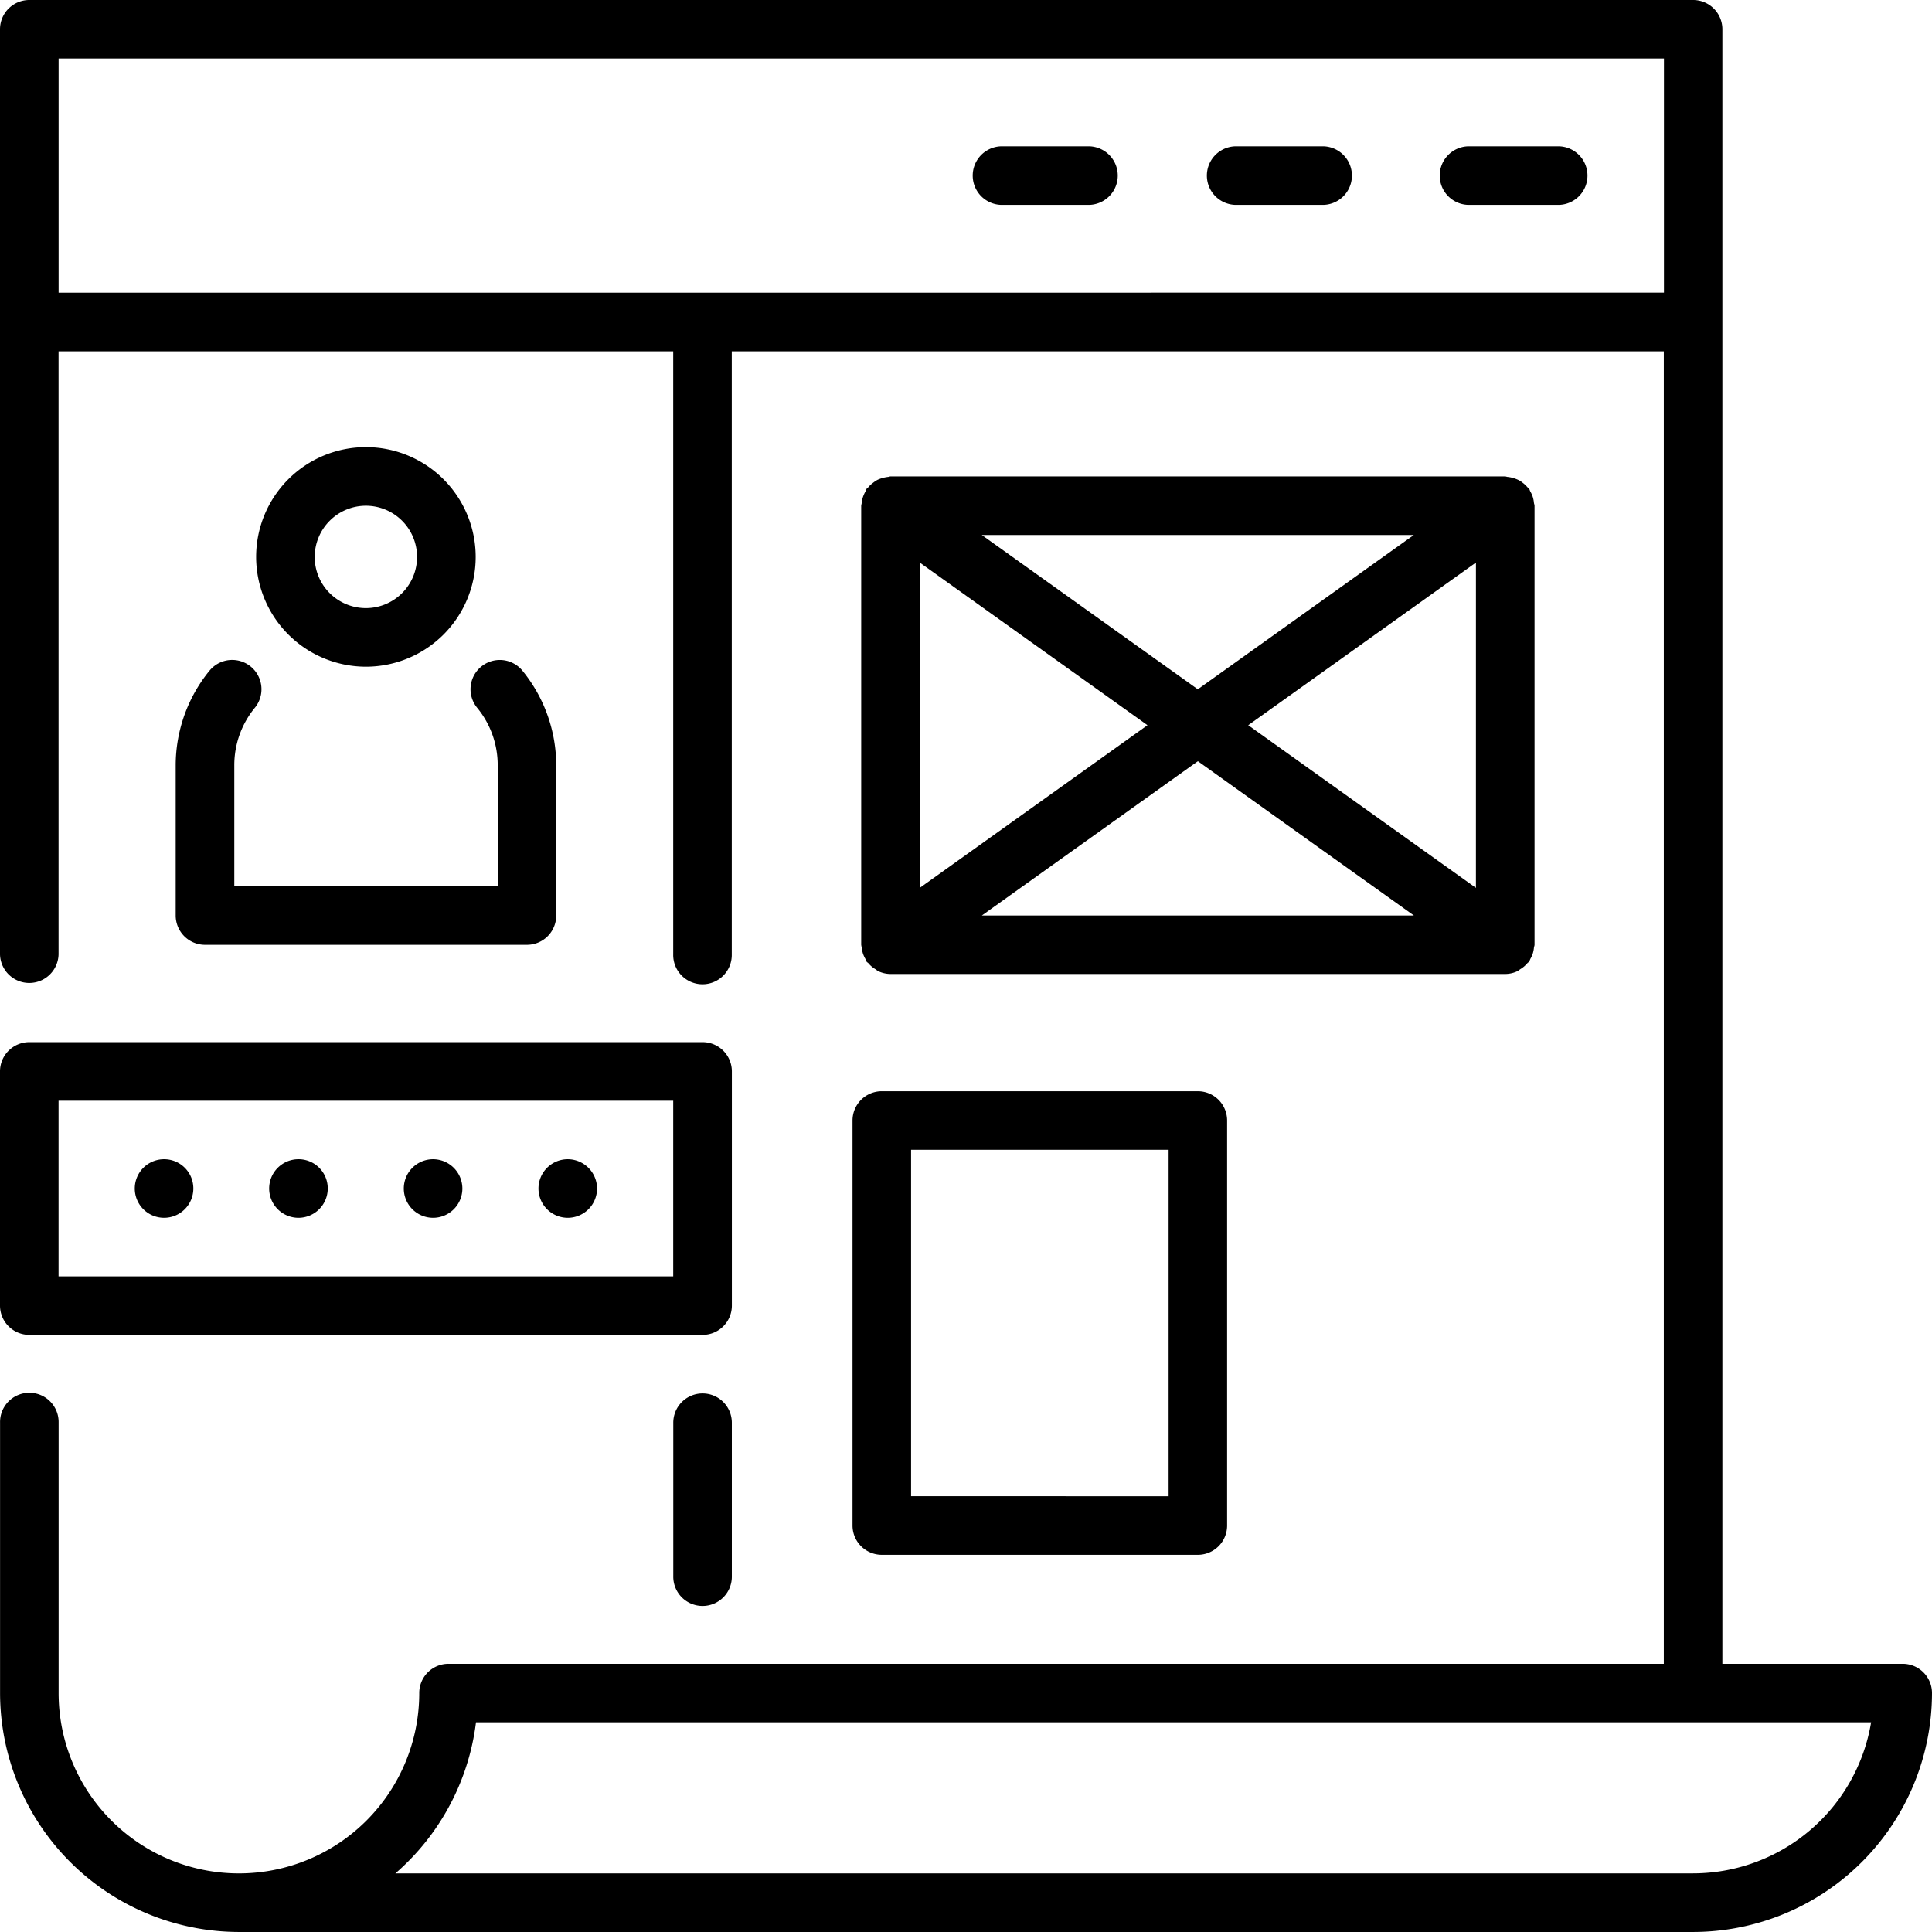
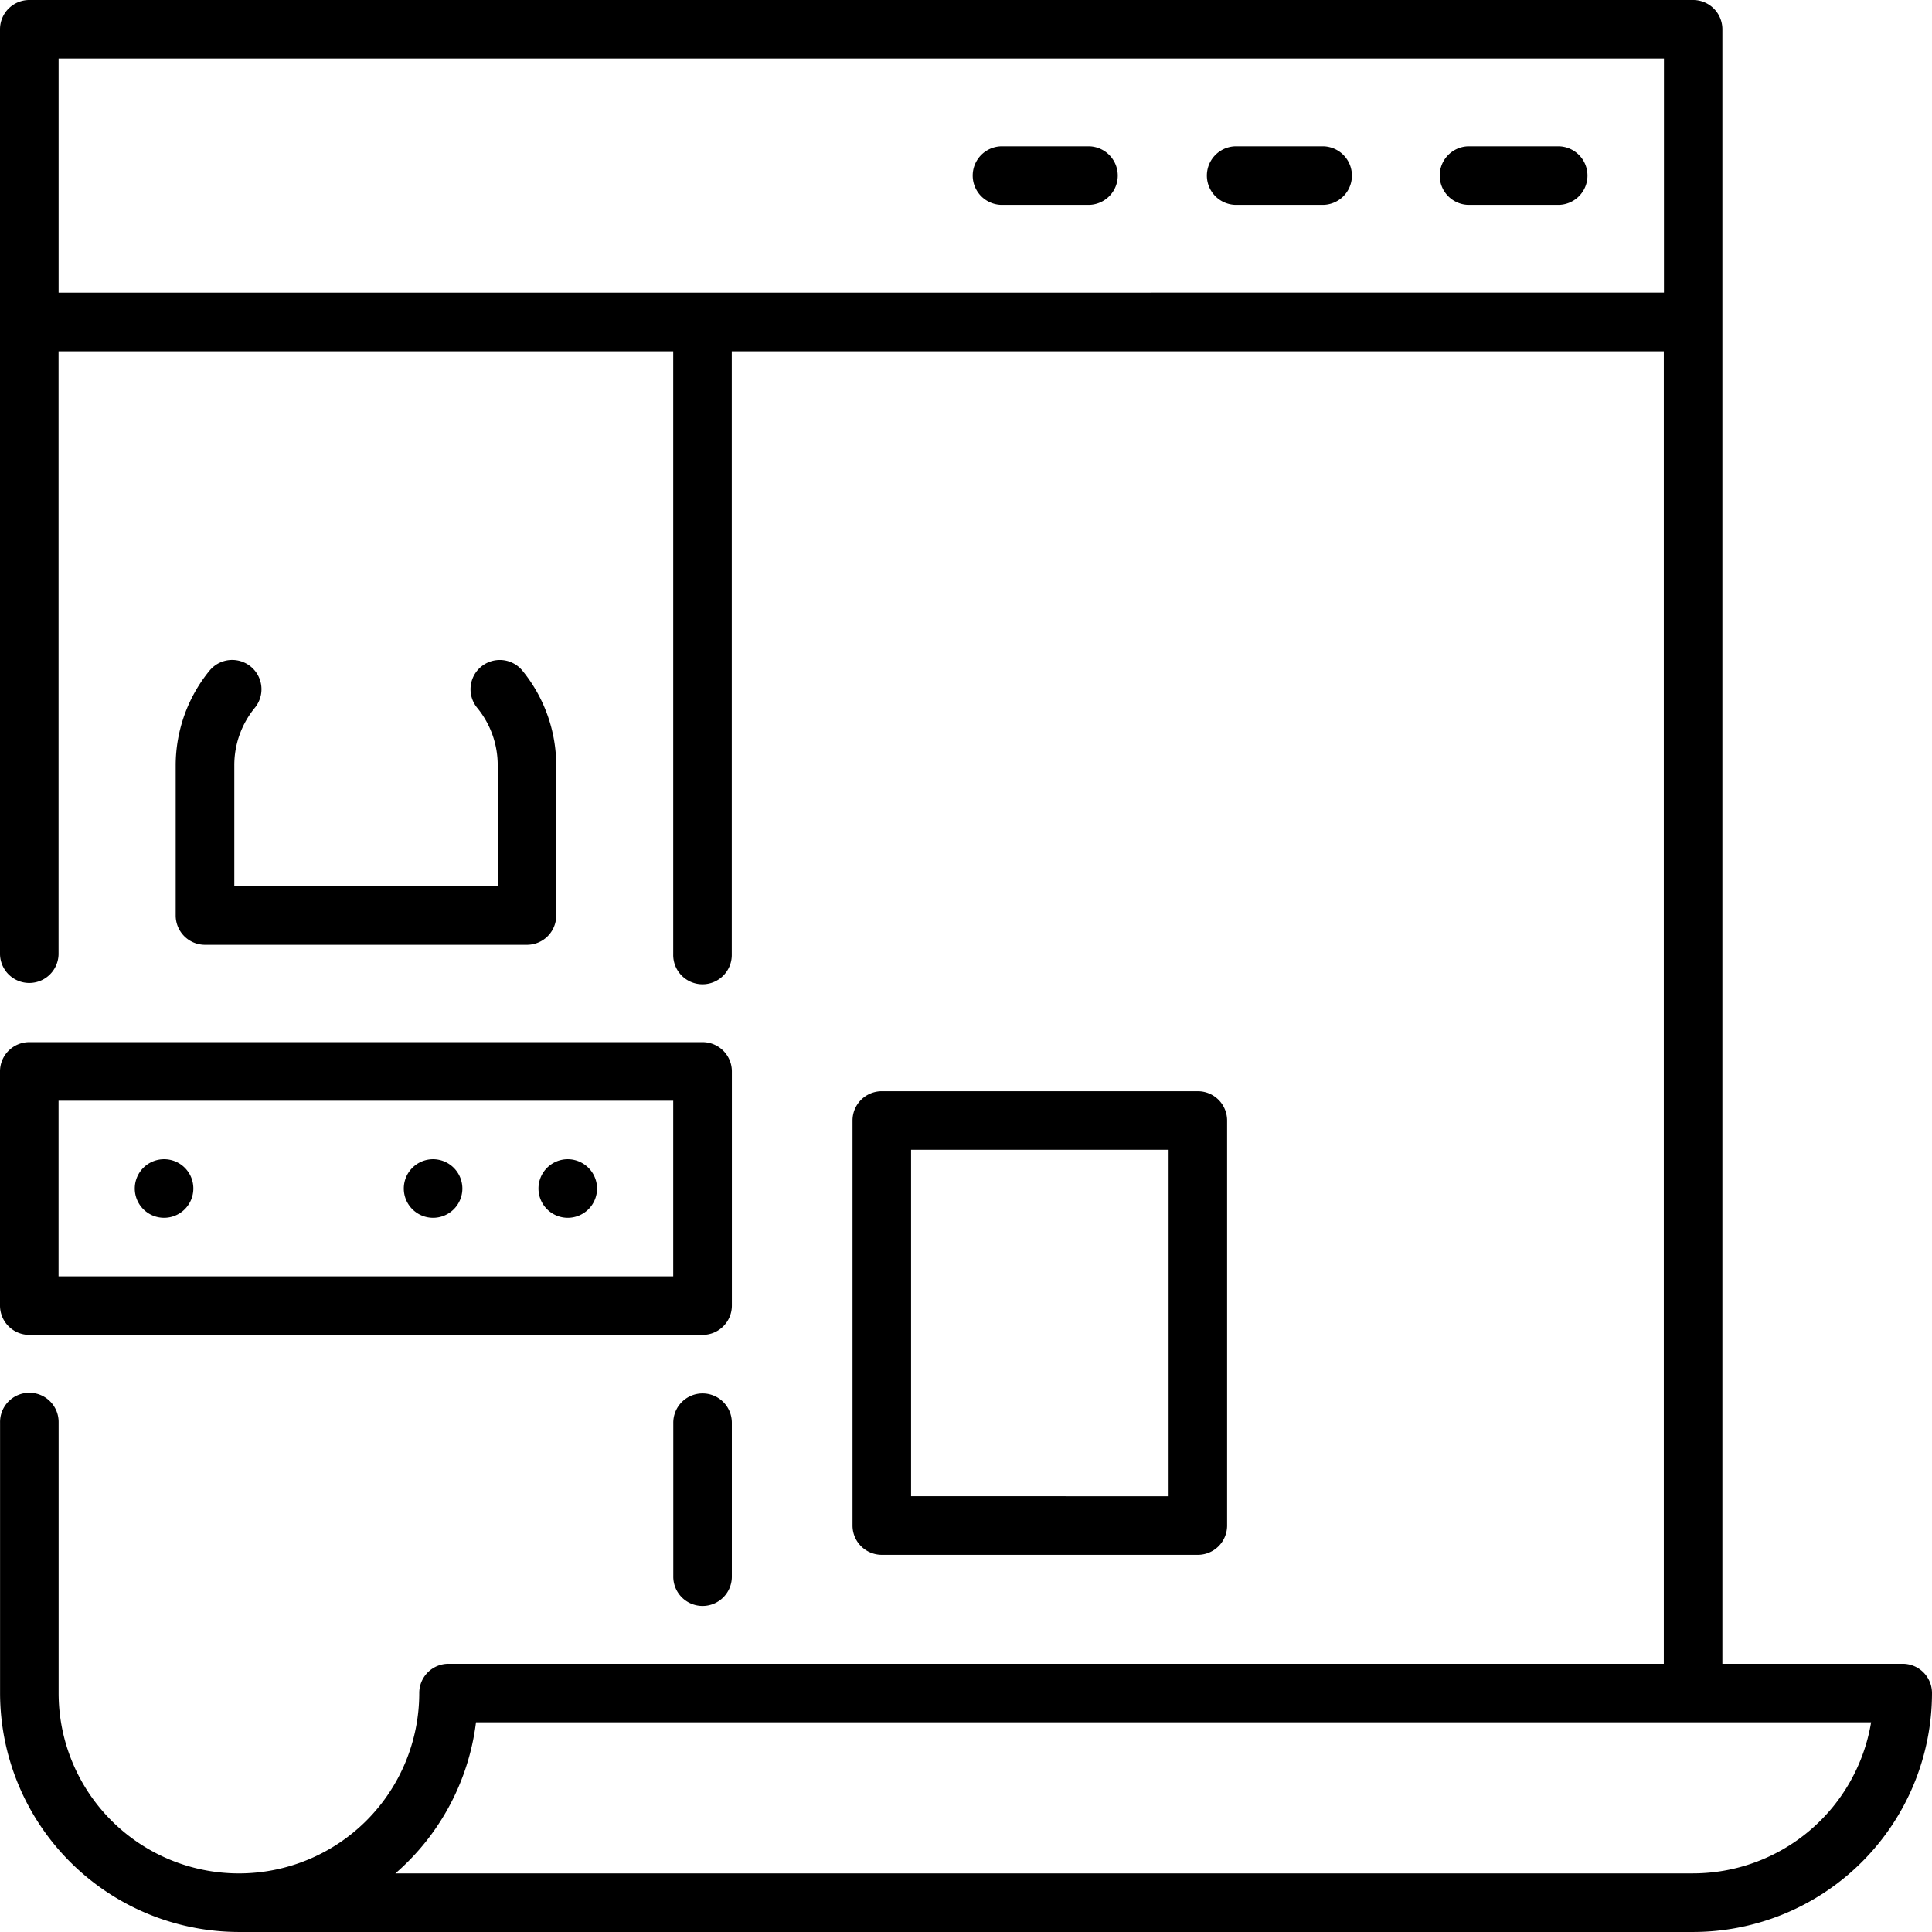
<svg xmlns="http://www.w3.org/2000/svg" width="123.958" height="123.958" viewBox="0 0 123.958 123.958">
  <path d="M80.008,204.584H74.373a1.879,1.879,0,1,0,0,3.757h5.635a1.879,1.879,0,1,0,0-3.757Z" transform="translate(19.923 -195.197)" />
  <path d="M74.187,204.584H68.552a1.879,1.879,0,0,0,0,3.757h5.635a1.879,1.879,0,0,0,0-3.757Z" transform="translate(10.717 -195.197)" />
  <path d="M68.369,204.584H62.734a1.879,1.879,0,0,0,0,3.757h5.635a1.879,1.879,0,0,0,0-3.757Z" transform="translate(1.511 -195.197)" />
  <path d="M41.935,229.75a1.879,1.879,0,1,0,1.877,1.88A1.875,1.875,0,0,0,41.935,229.75Z" transform="translate(-31.407 -155.374)" />
  <path d="M51.962,229.75a1.879,1.879,0,1,0,1.88,1.88A1.885,1.885,0,0,0,51.962,229.75Z" transform="translate(-15.535 -155.374)" />
-   <path d="M45.26,229.75a1.879,1.879,0,1,0,1.88,1.88A1.871,1.871,0,0,0,45.26,229.75Z" transform="translate(-26.112 -155.374)" />
  <path d="M48.616,229.75a1.879,1.879,0,1,0,1.88,1.88A1.885,1.885,0,0,0,48.616,229.75Z" transform="translate(-20.83 -155.374)" />
  <path d="M43.238,218.038a9.619,9.619,0,0,0-2.167,6.082v9.625a1.882,1.882,0,0,0,1.88,1.88H63.61a1.88,1.88,0,0,0,1.877-1.88V224.12a9.634,9.634,0,0,0-2.167-6.082,1.877,1.877,0,1,0-2.908,2.376,5.791,5.791,0,0,1,1.32,3.708v7.747h-16.9v-7.747a5.8,5.8,0,0,1,1.32-3.708,1.879,1.879,0,1,0-2.913-2.376Z" transform="translate(-29.799 -175.005)" />
-   <path d="M50.112,226.145A7.043,7.043,0,1,0,43.07,219.1,7.053,7.053,0,0,0,50.112,226.145Zm0-10.327a3.284,3.284,0,1,1-3.285,3.285A3.29,3.29,0,0,1,50.112,215.818Z" transform="translate(-26.636 -183.37)" />
  <path d="M55.314,235.569a1.879,1.879,0,0,0-1.88,1.88v9.834a1.879,1.879,0,1,0,3.757,0v-9.834A1.878,1.878,0,0,0,55.314,235.569Z" transform="translate(-10.236 -146.166)" />
  <path d="M38.586,245.623h43.2a1.878,1.878,0,0,0,1.877-1.88V228.721a1.88,1.88,0,0,0-1.877-1.88h-43.2a1.879,1.879,0,0,0-1.88,1.88v15.022A1.88,1.88,0,0,0,38.586,245.623ZM40.463,230.6H79.9v11.27H40.463Z" transform="translate(-36.706 -159.977)" />
  <path d="M158.784,307.7H147.215V202.826a1.877,1.877,0,0,0-1.877-1.877H38.586a1.878,1.878,0,0,0-1.88,1.877V262.18a1.879,1.879,0,0,0,3.757,0V223.488H79.9v38.69a1.879,1.879,0,1,0,3.757,0v-38.69h59.8V307.7H65.482a1.876,1.876,0,0,0-1.877,1.88,11.569,11.569,0,0,1-23.138,0V292.232a1.879,1.879,0,1,0-3.757,0V309.58a15.346,15.346,0,0,0,15.327,15.326h93.3a15.344,15.344,0,0,0,15.327-15.326A1.879,1.879,0,0,0,158.784,307.7Zm-77-87.972H40.466V204.7h103v15.024Zm63.553,101.419H62.076a15.316,15.316,0,0,0,5.17-9.692h89.511A11.591,11.591,0,0,1,145.337,321.147Z" transform="translate(-36.706 -200.949)" />
-   <path d="M58.372,243.745a1.93,1.93,0,0,0,.08.181c.026.039.07.052.1.083a1.727,1.727,0,0,0,.454.39c.065.041.116.093.186.129a1.85,1.85,0,0,0,.79.183H99.421a1.841,1.841,0,0,0,.79-.183c.067-.036.121-.088.186-.129a1.776,1.776,0,0,0,.455-.39c.028-.034.072-.047.1-.083a1.435,1.435,0,0,0,.083-.181,1.882,1.882,0,0,0,.155-.343,1.789,1.789,0,0,0,.075-.372c.005-.067.039-.127.039-.194V214.668c0-.067-.034-.129-.039-.194a1.848,1.848,0,0,0-.075-.374,1.889,1.889,0,0,0-.155-.346c-.034-.054-.041-.124-.083-.181-.031-.041-.077-.062-.111-.1a1.833,1.833,0,0,0-.281-.266,1.446,1.446,0,0,0-.287-.189,2.152,2.152,0,0,0-.7-.2c-.052,0-.1-.031-.147-.031H59.98c-.052,0-.1.028-.147.031a2.116,2.116,0,0,0-.377.075,1.935,1.935,0,0,0-.323.121,2.214,2.214,0,0,0-.292.2,1.687,1.687,0,0,0-.279.263c-.034.039-.08.059-.111.1a1.55,1.55,0,0,0-.08.181,2.081,2.081,0,0,0-.155.346,1.69,1.69,0,0,0-.075.374,1.6,1.6,0,0,0-.039.194v28.169a1.714,1.714,0,0,0,.039.194,1.793,1.793,0,0,0,.075.372A1.883,1.883,0,0,0,58.372,243.745Zm7.471-2.786,13.86-9.9,13.86,9.9Zm31.7-1.772L82.933,228.749l14.611-10.436Zm-3.985-22.642-13.86,9.9-13.86-9.9Zm-31.7,1.769,14.611,10.435L61.86,239.187Z" transform="translate(-2.847 -182.22)" />
  <path d="M57.887,229.938v25.987a1.88,1.88,0,0,0,1.88,1.88H80.044a1.878,1.878,0,0,0,1.877-1.88V229.938a1.879,1.879,0,0,0-1.877-1.877H59.767A1.878,1.878,0,0,0,57.887,229.938Zm3.757,1.88H78.167v22.227H61.644Z" transform="translate(-3.189 -158.047)" />
</svg>